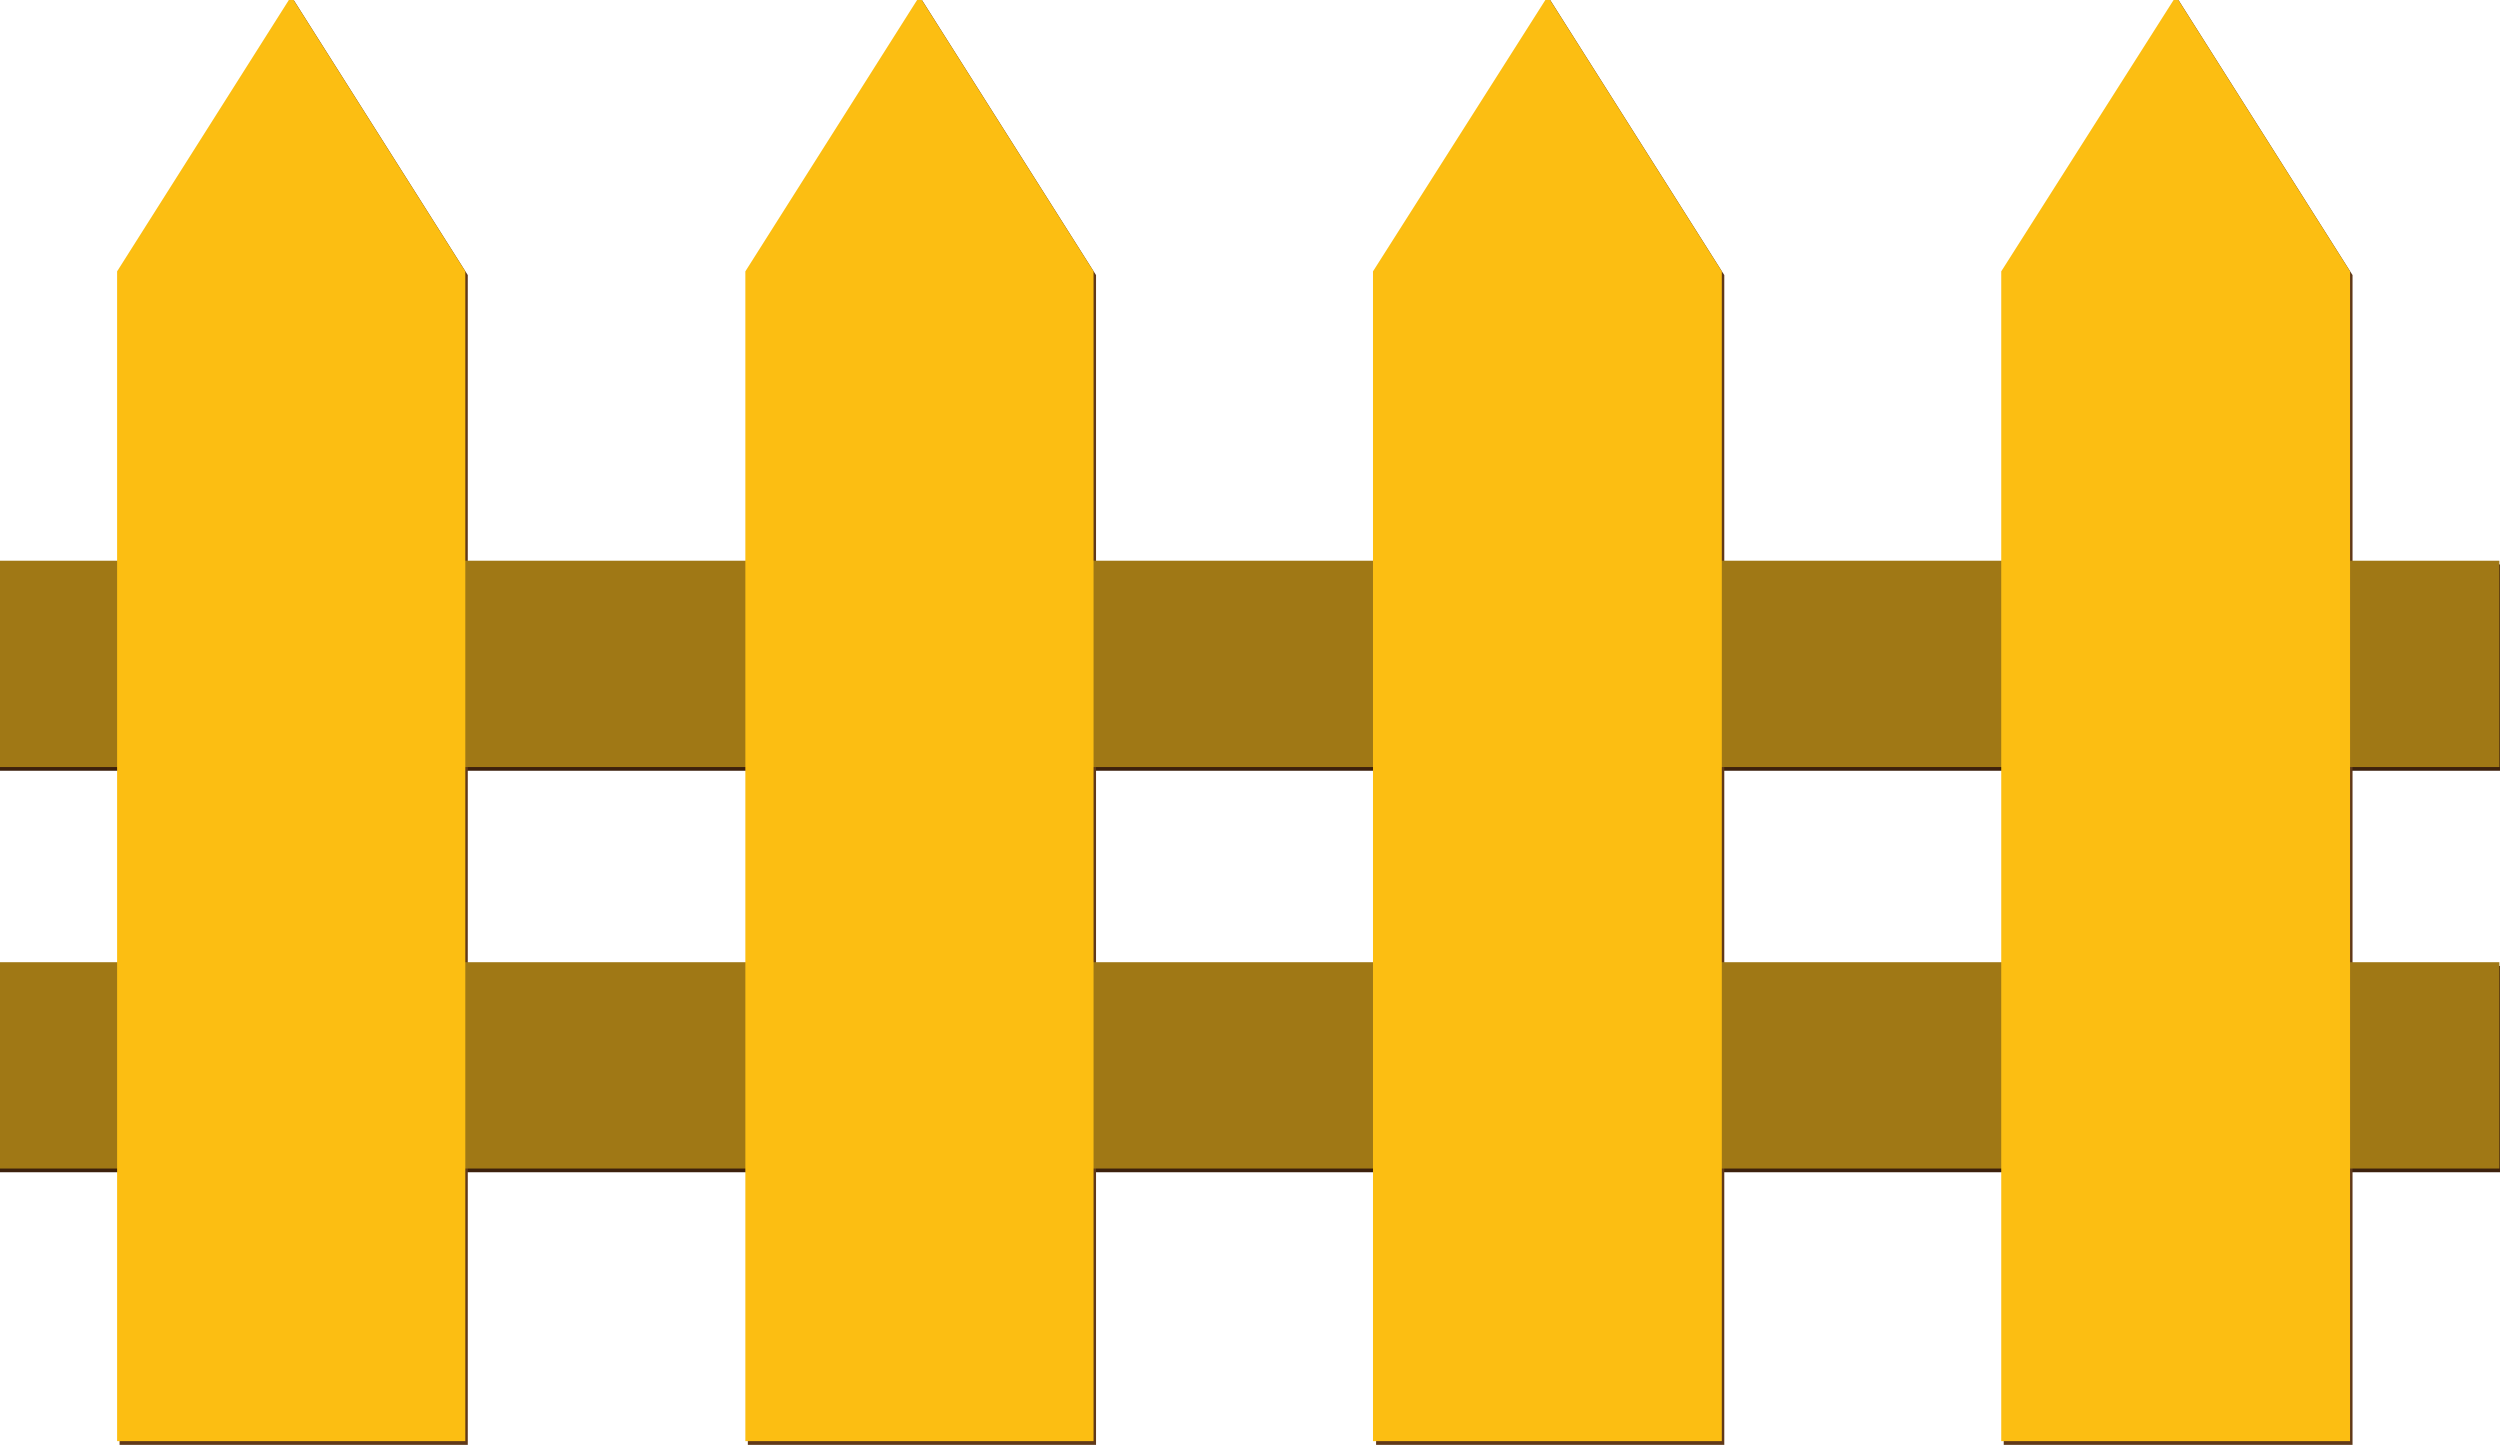
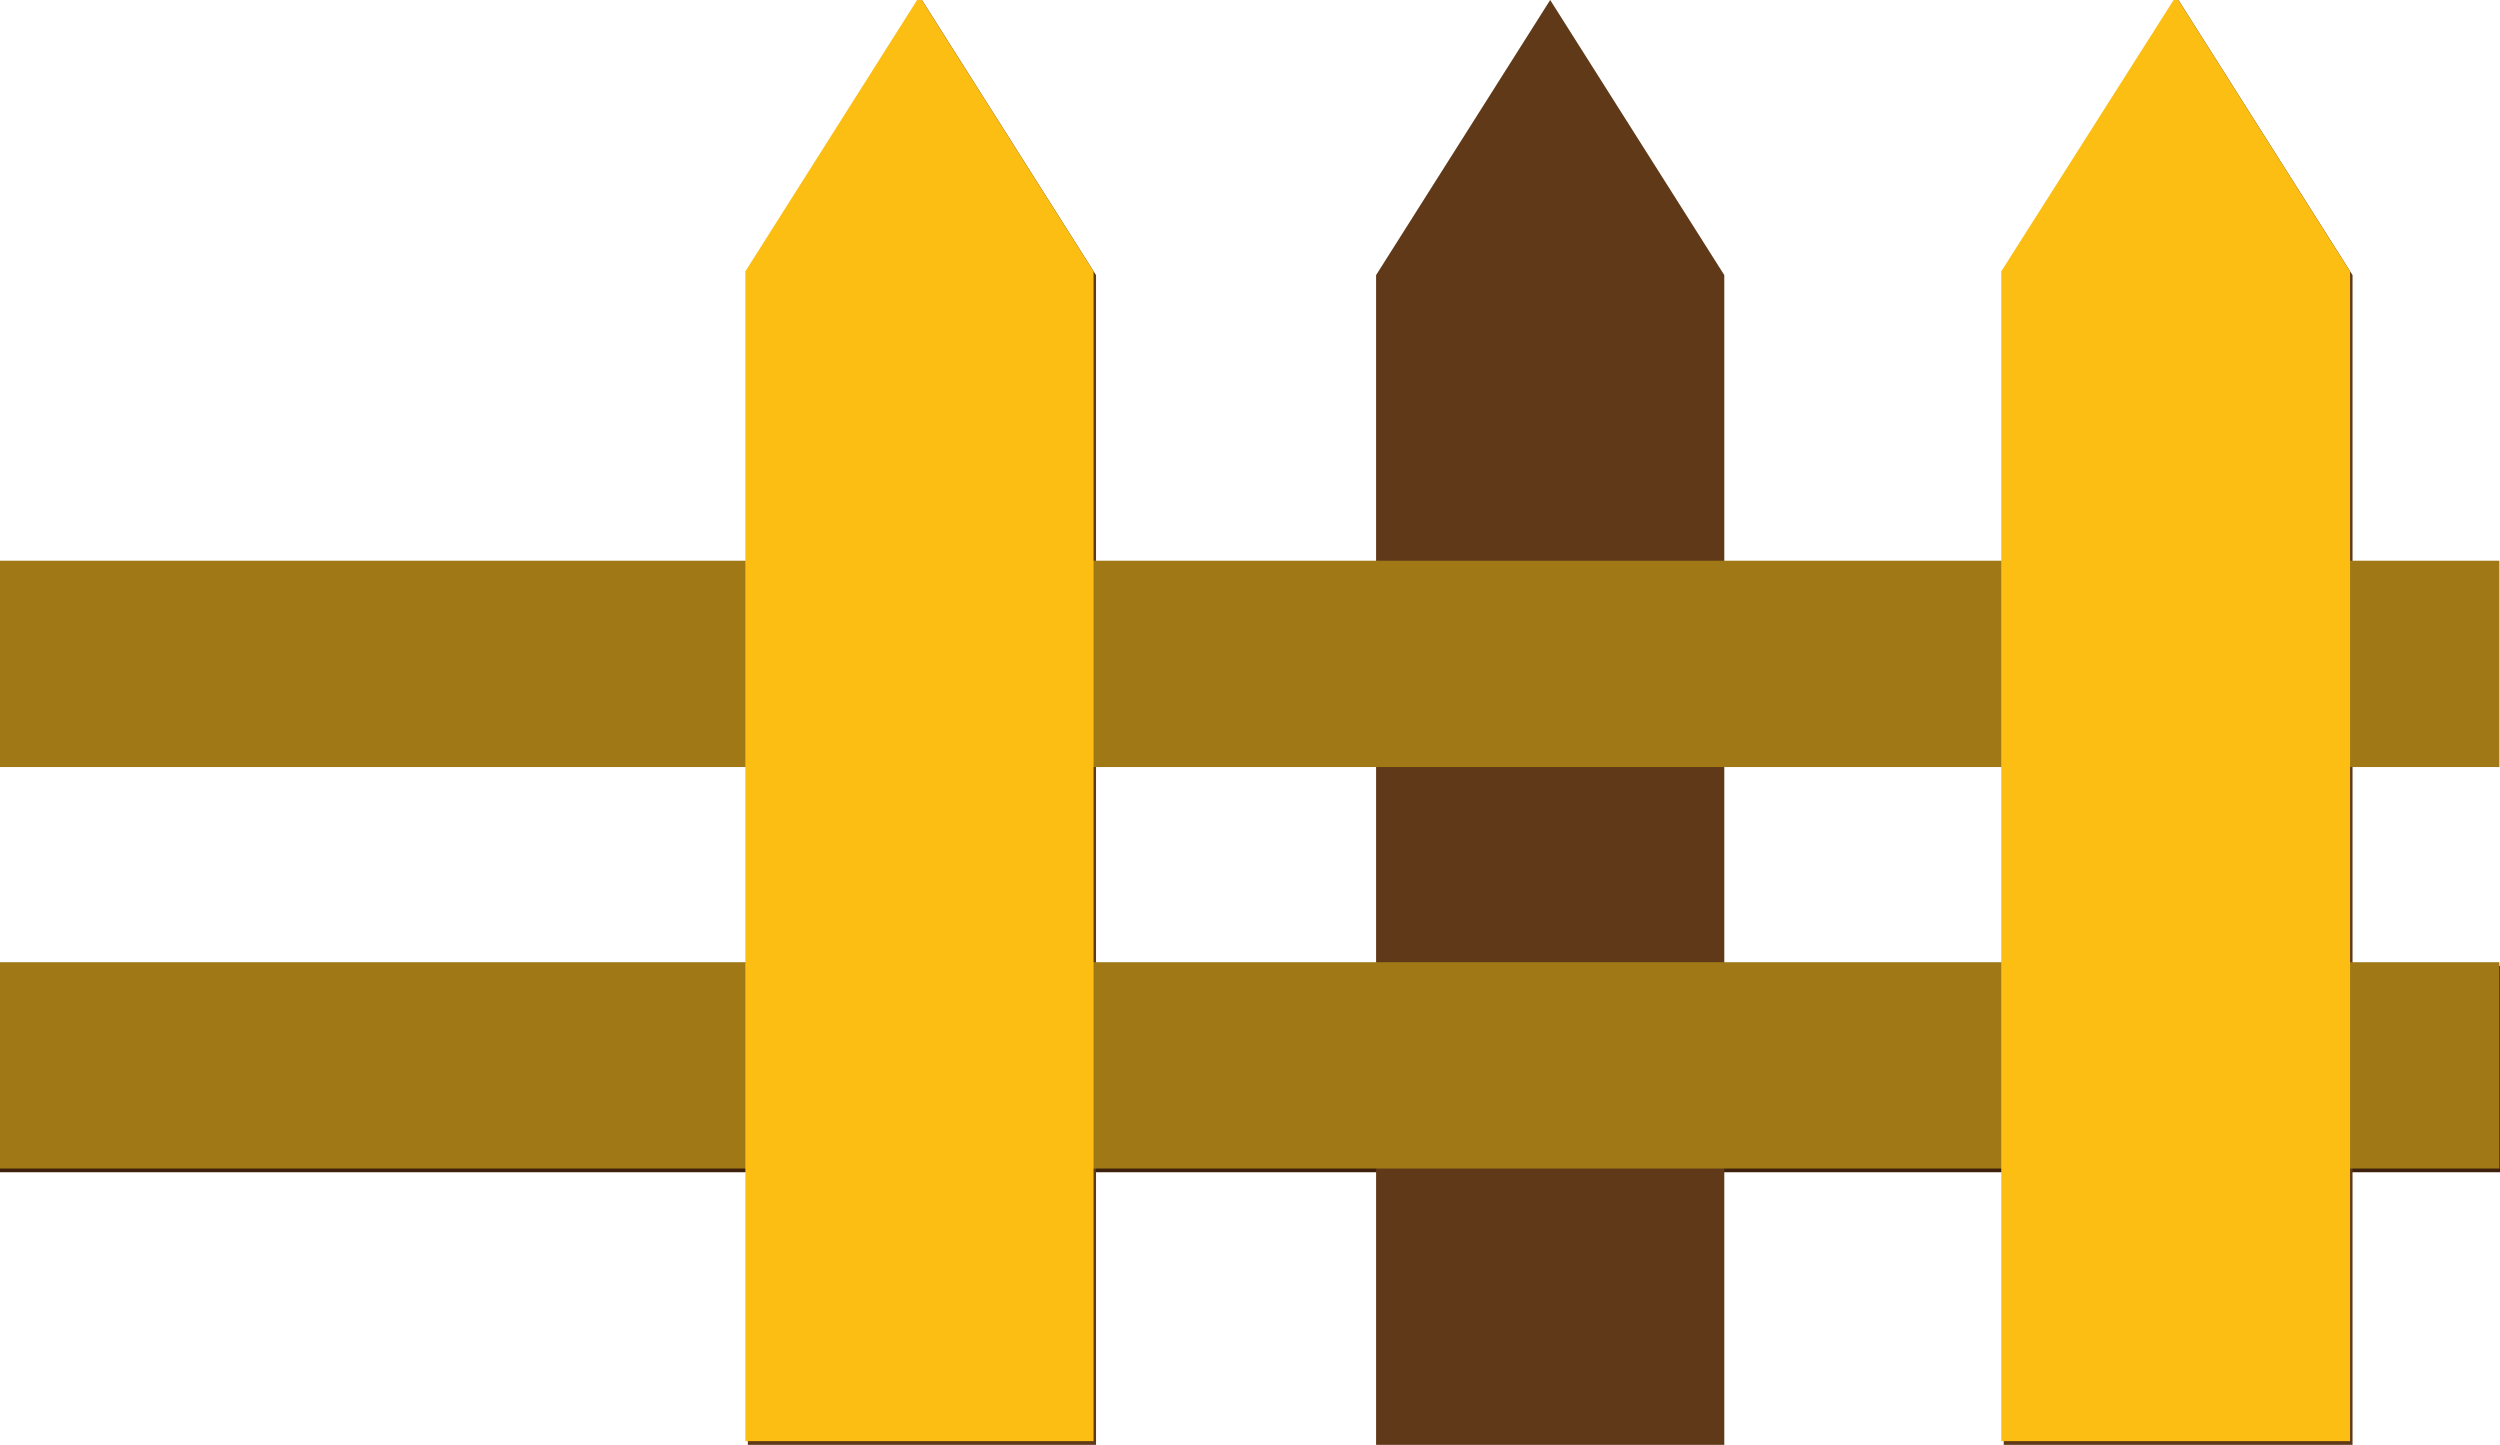
<svg xmlns="http://www.w3.org/2000/svg" id="Layer_1" x="0px" y="0px" viewBox="0 0 403.5 233.2" style="enable-background:new 0 0 403.5 233.2;" xml:space="preserve">
  <style type="text/css"> .st0{fill:#3D210D;} .st1{fill:#603919;} .st2{fill:#A07815;} .st3{fill:#FCBE12;} </style>
  <g id="Layer_2_1_">
    <g id="file">
-       <rect y="91.1" class="st0" width="403.5" height="33.3" />
      <rect y="155.9" class="st0" width="403.5" height="33.3" />
-       <polygon class="st1" points="75.5,233.2 19.3,233.2 19.3,44.4 47.4,0 75.5,44.4 " />
      <polygon class="st1" points="176.9,233.2 120.7,233.2 120.7,44.4 148.8,0 176.9,44.4 " />
      <polygon class="st1" points="278.3,233.2 222.1,233.2 222.1,44.4 250.2,0 278.3,44.4 " />
      <polygon class="st1" points="379.7,233.2 323.4,233.2 323.4,44.4 351.6,0 379.7,44.4 " />
    </g>
  </g>
  <rect x="-0.4" y="90.5" class="st2" width="403.8" height="33.3" />
  <rect x="-0.4" y="155.3" class="st2" width="403.8" height="33.3" />
-   <polygon class="st3" points="75.1,232.6 18.9,232.6 18.9,43.8 47,-0.6 75.1,43.8 " />
  <polygon class="st3" points="176.5,232.6 120.3,232.6 120.3,43.8 148.4,-0.6 176.5,43.8 " />
-   <polygon class="st3" points="277.9,232.6 221.6,232.6 221.6,43.8 249.8,-0.6 277.9,43.8 " />
  <polygon class="st3" points="379.3,232.6 323,232.6 323,43.8 351.2,-0.6 379.3,43.8 " />
</svg>